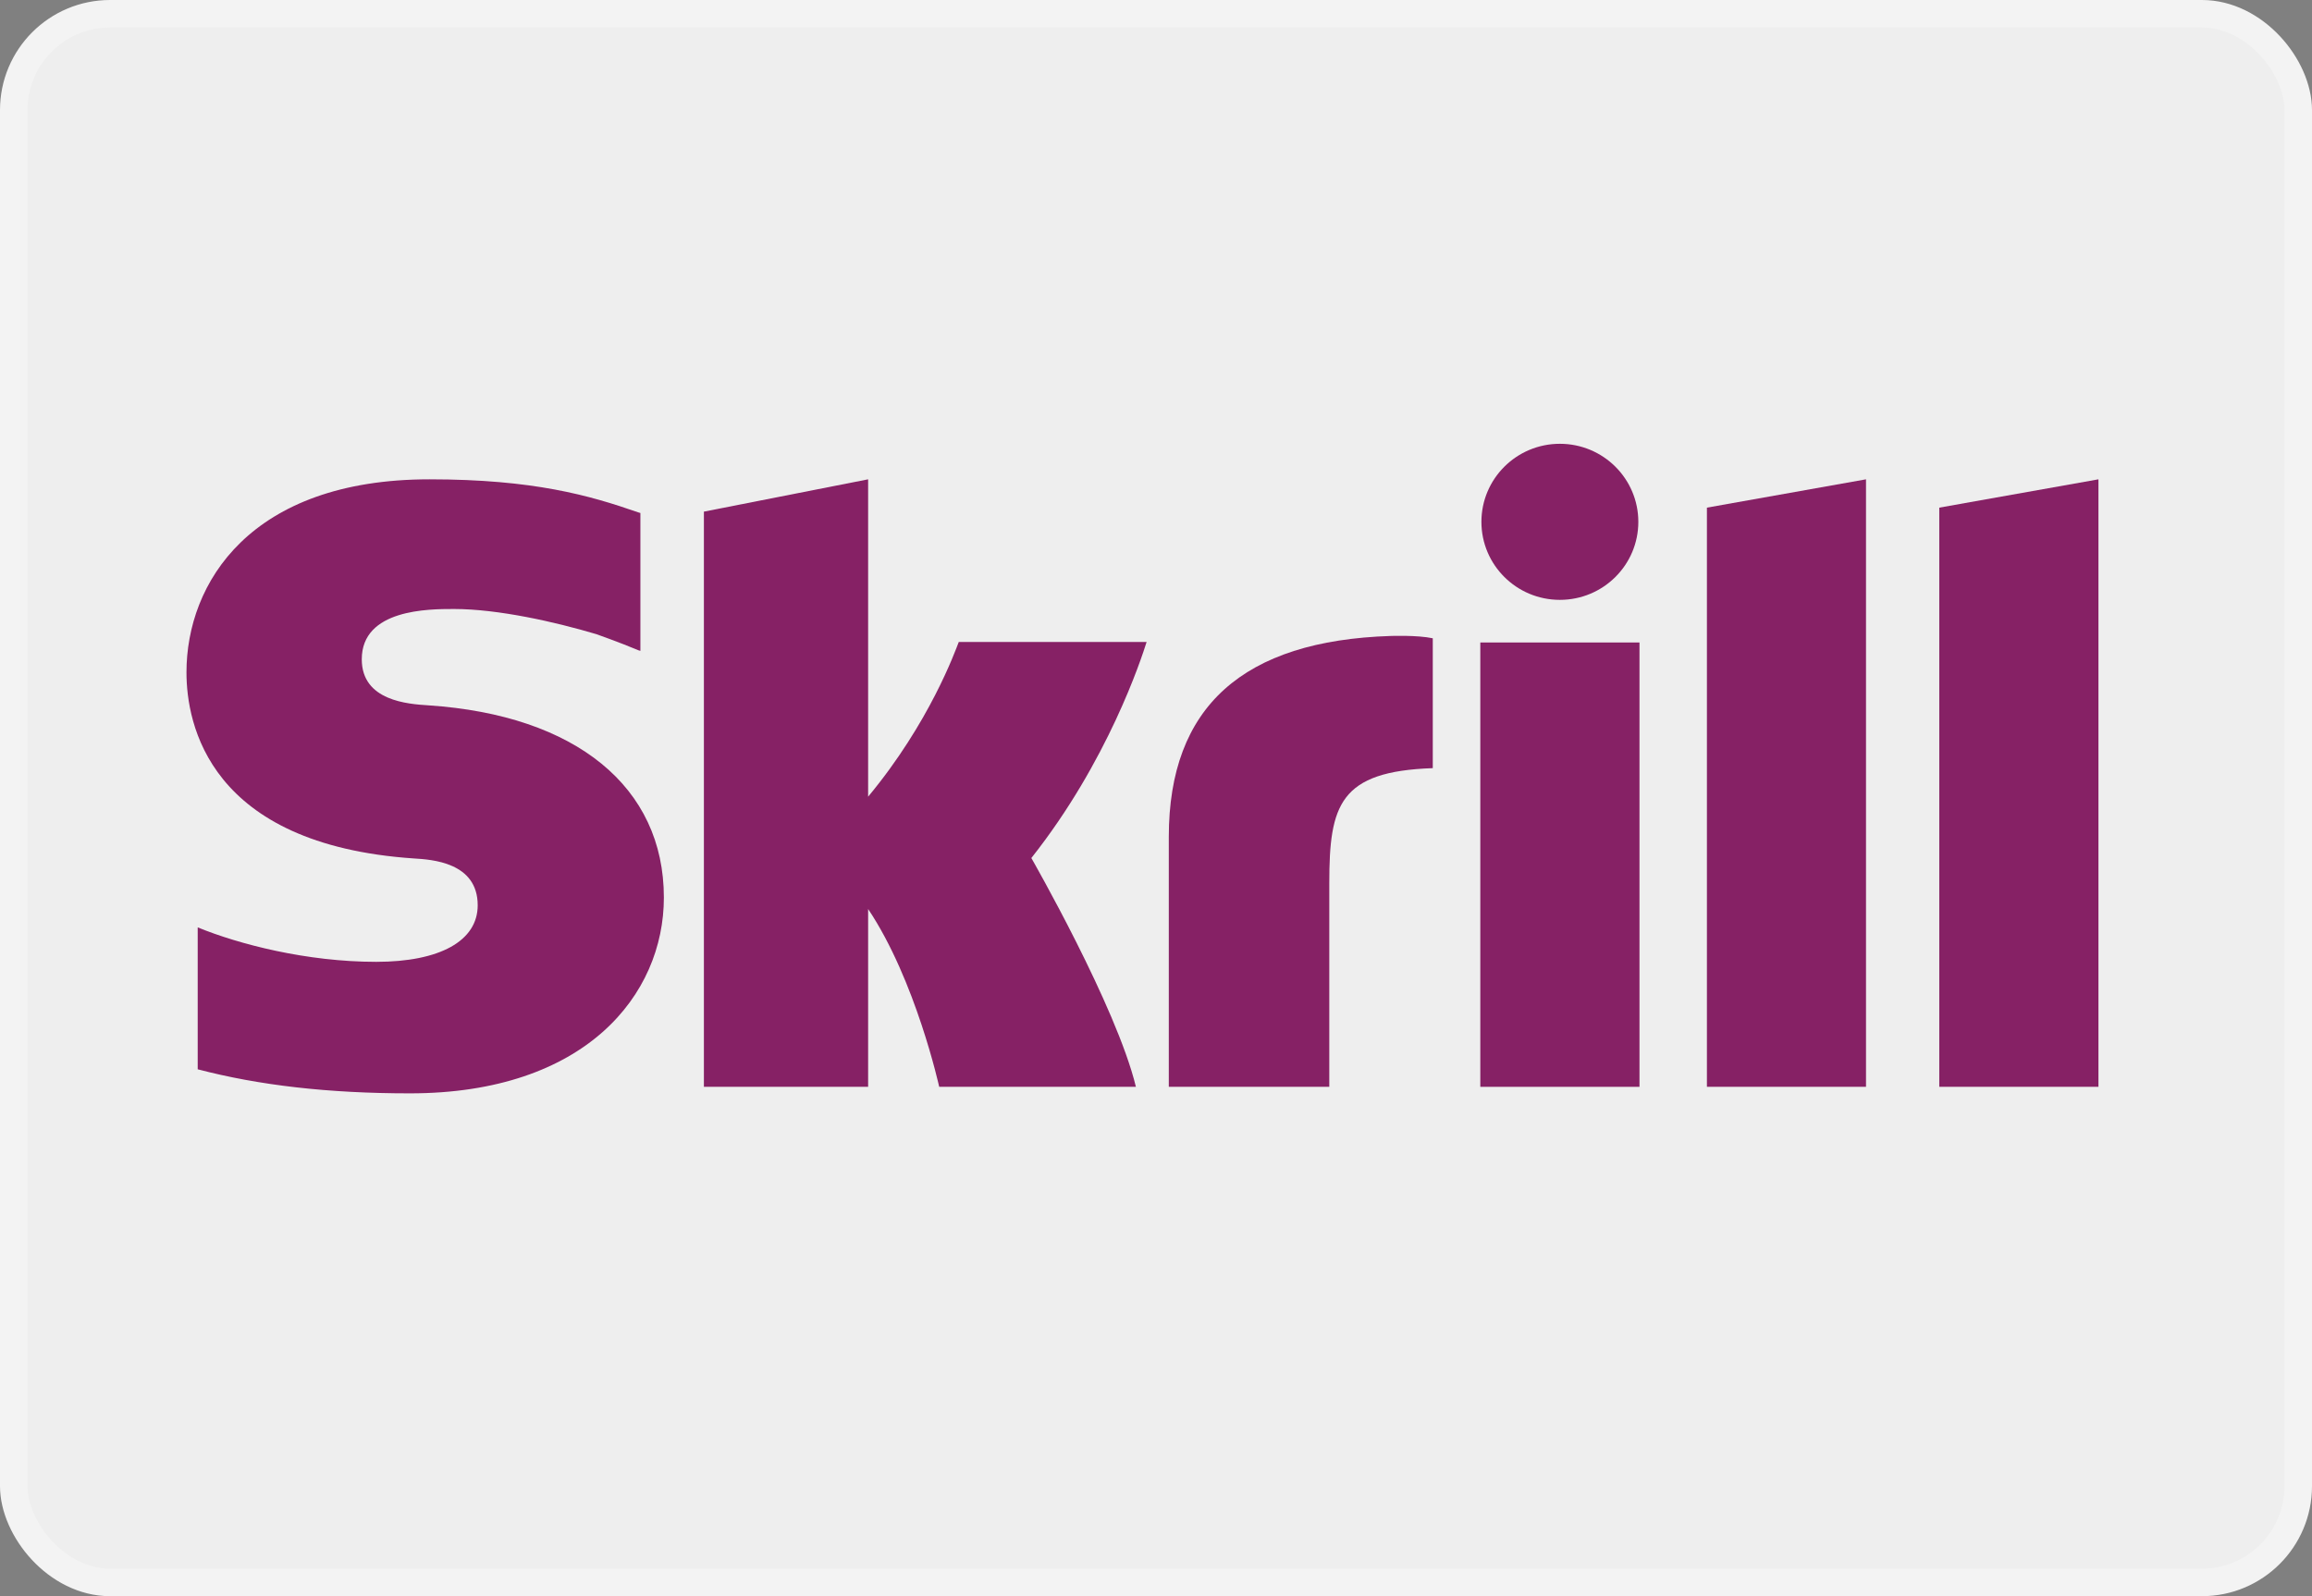
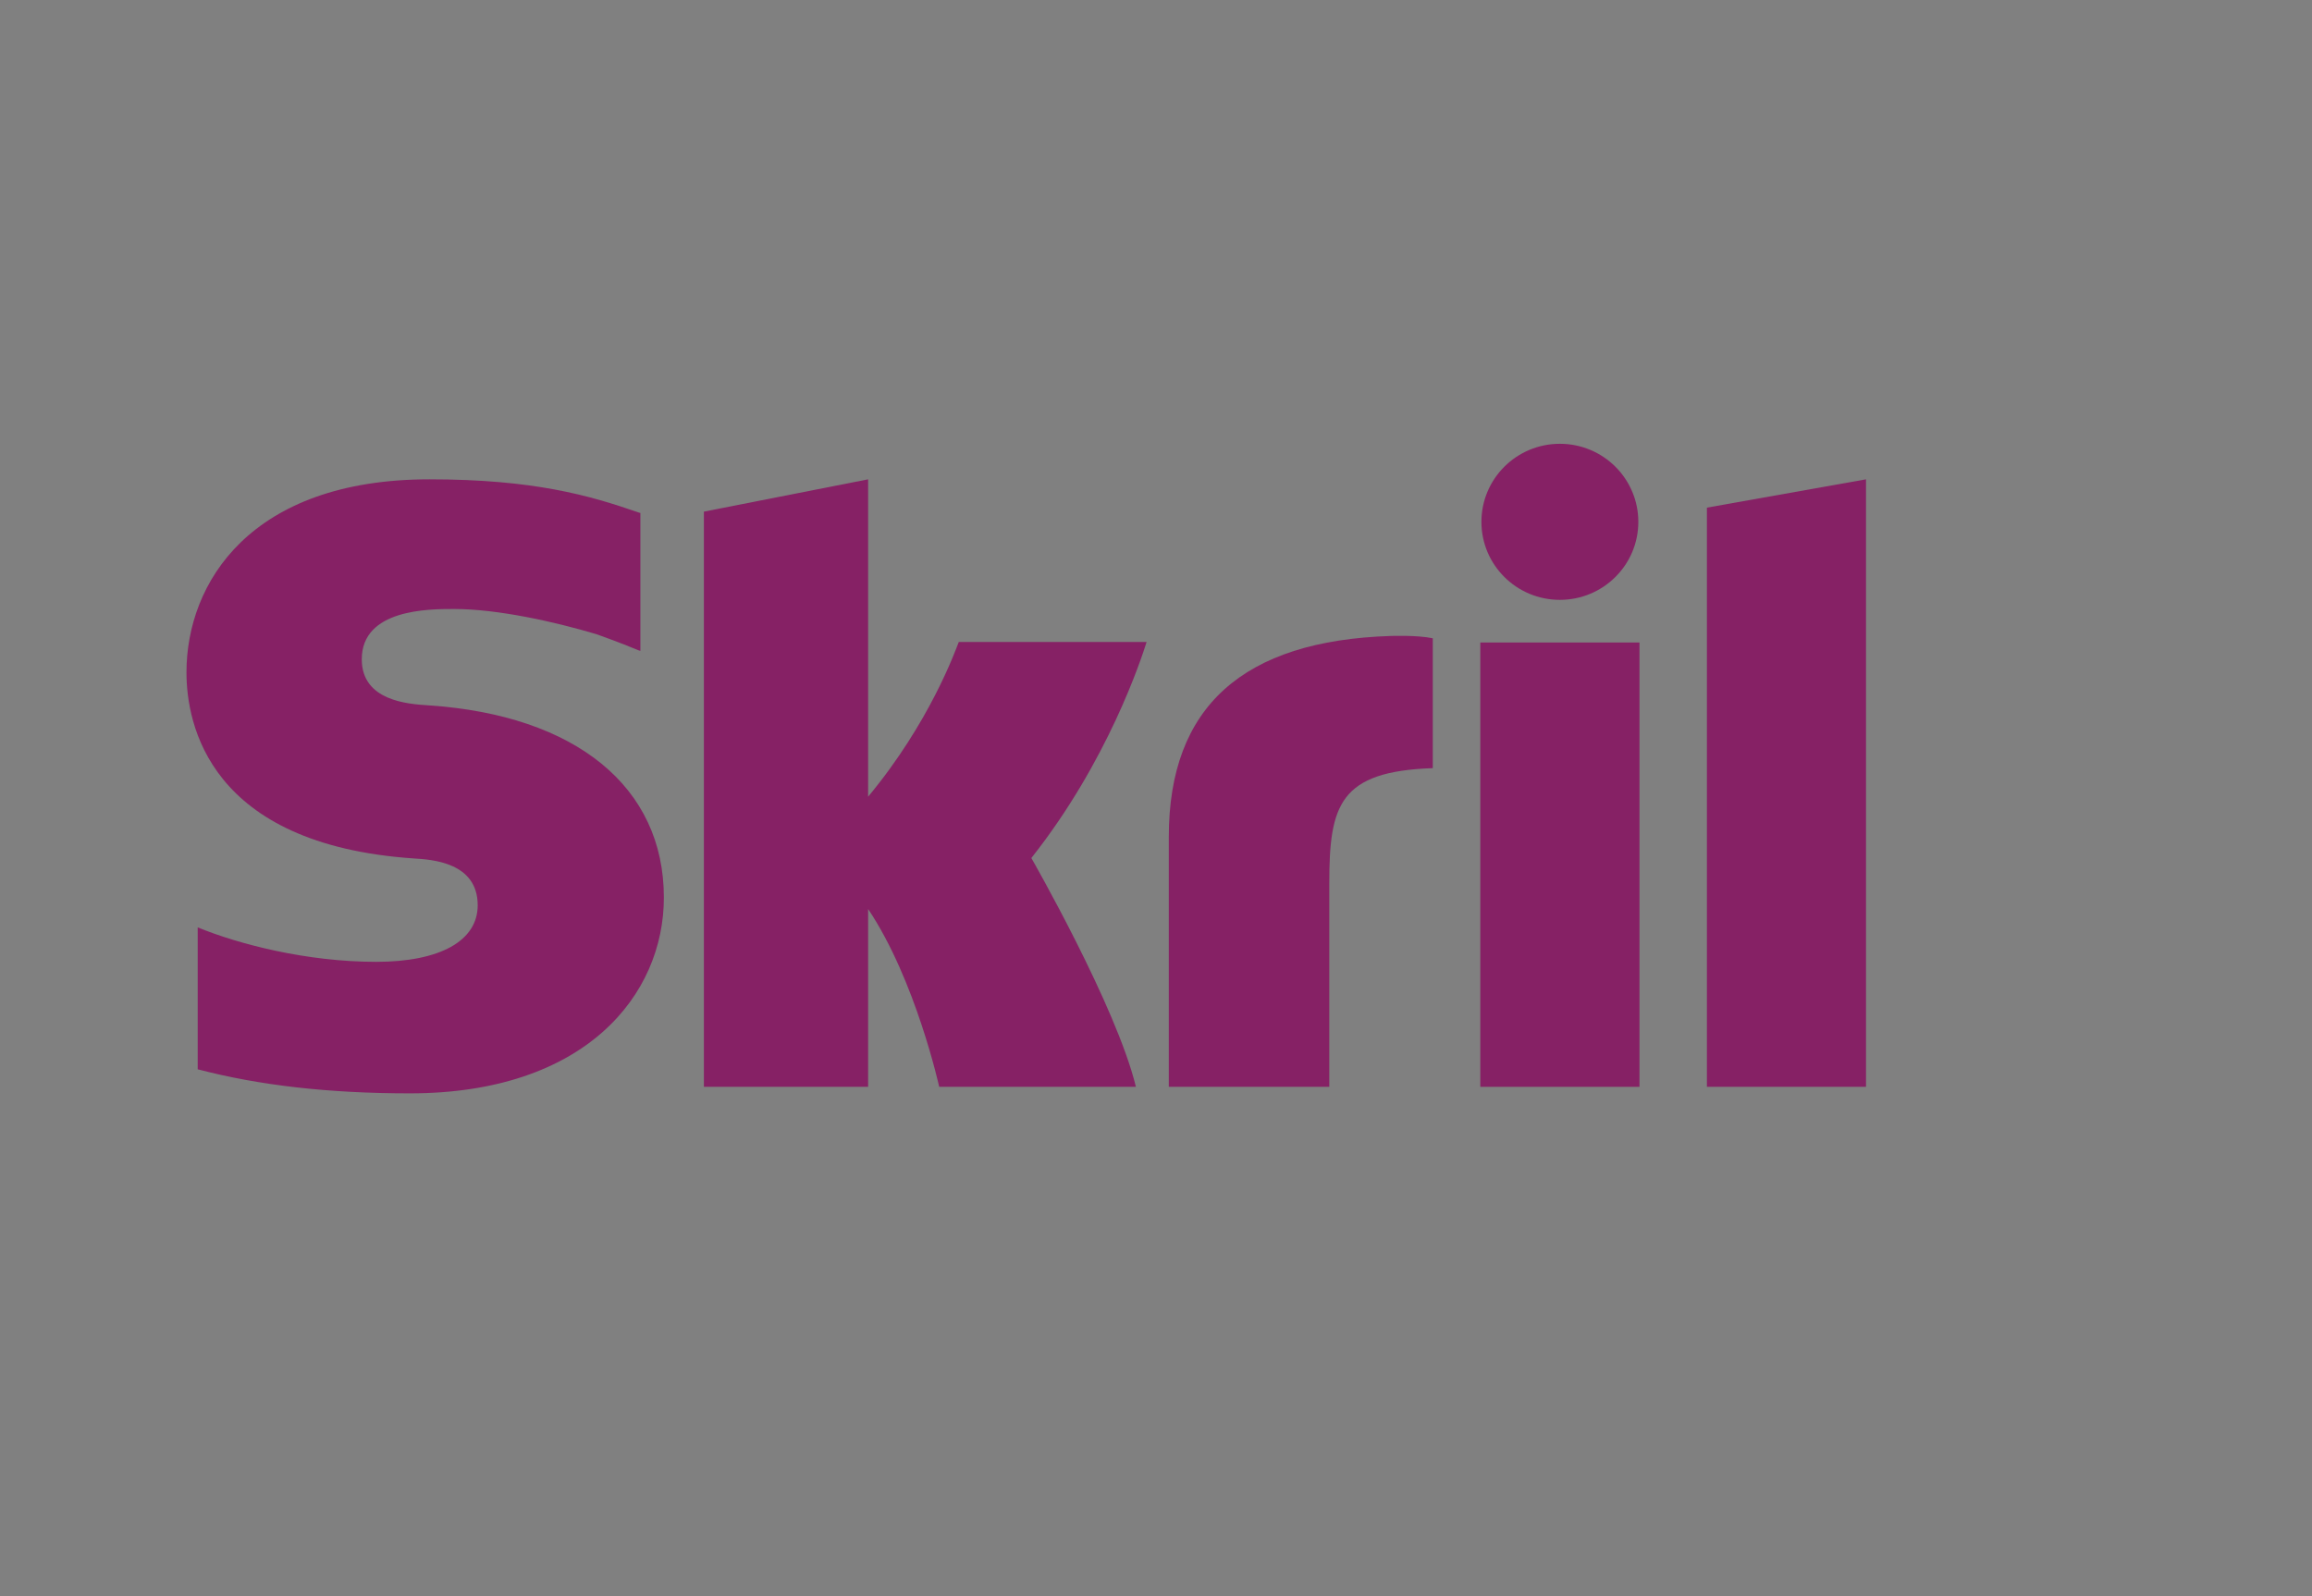
<svg xmlns="http://www.w3.org/2000/svg" width="84" height="58" viewBox="0 0 84 58" fill="none">
  <rect x="0" y="0" width="84" height="58" fill="#808080" stroke="none" />
-   <rect x="0.5" y="0.5" width="83" height="57" rx="3.5" fill="#EEEEEE" stroke="#F3F3F3" />
-   <path fill-rule="evenodd" clip-rule="evenodd" d="M70.458 18.446V39.492H76.241V17.417L70.458 18.446" fill="#862165" />
  <path fill-rule="evenodd" clip-rule="evenodd" d="M62.016 18.446L67.796 17.417V39.492H62.016V18.446" fill="#862165" />
  <path fill-rule="evenodd" clip-rule="evenodd" d="M53.783 39.492V23.346H59.566V39.492H53.783" fill="#862165" />
  <path fill-rule="evenodd" clip-rule="evenodd" d="M53.823 18.962C53.823 17.396 55.1 16.126 56.673 16.126C58.248 16.126 59.524 17.396 59.524 18.962C59.524 20.53 58.248 21.797 56.673 21.797C55.1 21.797 53.823 20.53 53.823 18.962" fill="#862165" />
  <path fill-rule="evenodd" clip-rule="evenodd" d="M50.522 23.109C45.179 23.28 42.465 25.666 42.465 30.409V39.492H48.296V32.084C48.296 29.245 48.67 28.029 52.056 27.912V23.193C51.487 23.072 50.522 23.109 50.522 23.109V23.109" fill="#862165" />
  <path fill-rule="evenodd" clip-rule="evenodd" d="M34.834 23.327C34.707 23.65 33.782 26.252 31.541 28.949V17.417L25.574 18.591V39.492H31.541V33.031C33.269 35.61 34.123 39.492 34.123 39.492H41.27C40.563 36.568 37.471 31.178 37.471 31.178C40.247 27.676 41.465 23.945 41.659 23.327H34.834" fill="#862165" />
  <path fill-rule="evenodd" clip-rule="evenodd" d="M15.567 25.63C14.837 25.583 13.144 25.473 13.144 23.957C13.144 22.129 15.579 22.129 16.493 22.129C18.101 22.129 20.181 22.601 21.668 23.044C21.668 23.044 22.496 23.335 23.201 23.631L23.267 23.65V18.641L23.178 18.614C21.423 18.003 19.384 17.417 15.603 17.417C9.085 17.417 6.775 21.193 6.775 24.431C6.775 26.296 7.579 30.688 15.042 31.194C15.677 31.233 17.356 31.329 17.356 32.895C17.356 34.189 15.981 34.95 13.669 34.95C11.135 34.95 8.676 34.309 7.183 33.698V38.855C9.418 39.44 11.939 39.729 14.893 39.729C21.264 39.729 24.12 36.156 24.12 32.613C24.12 28.597 20.926 25.987 15.567 25.63V25.63" fill="#862165" />
</svg>